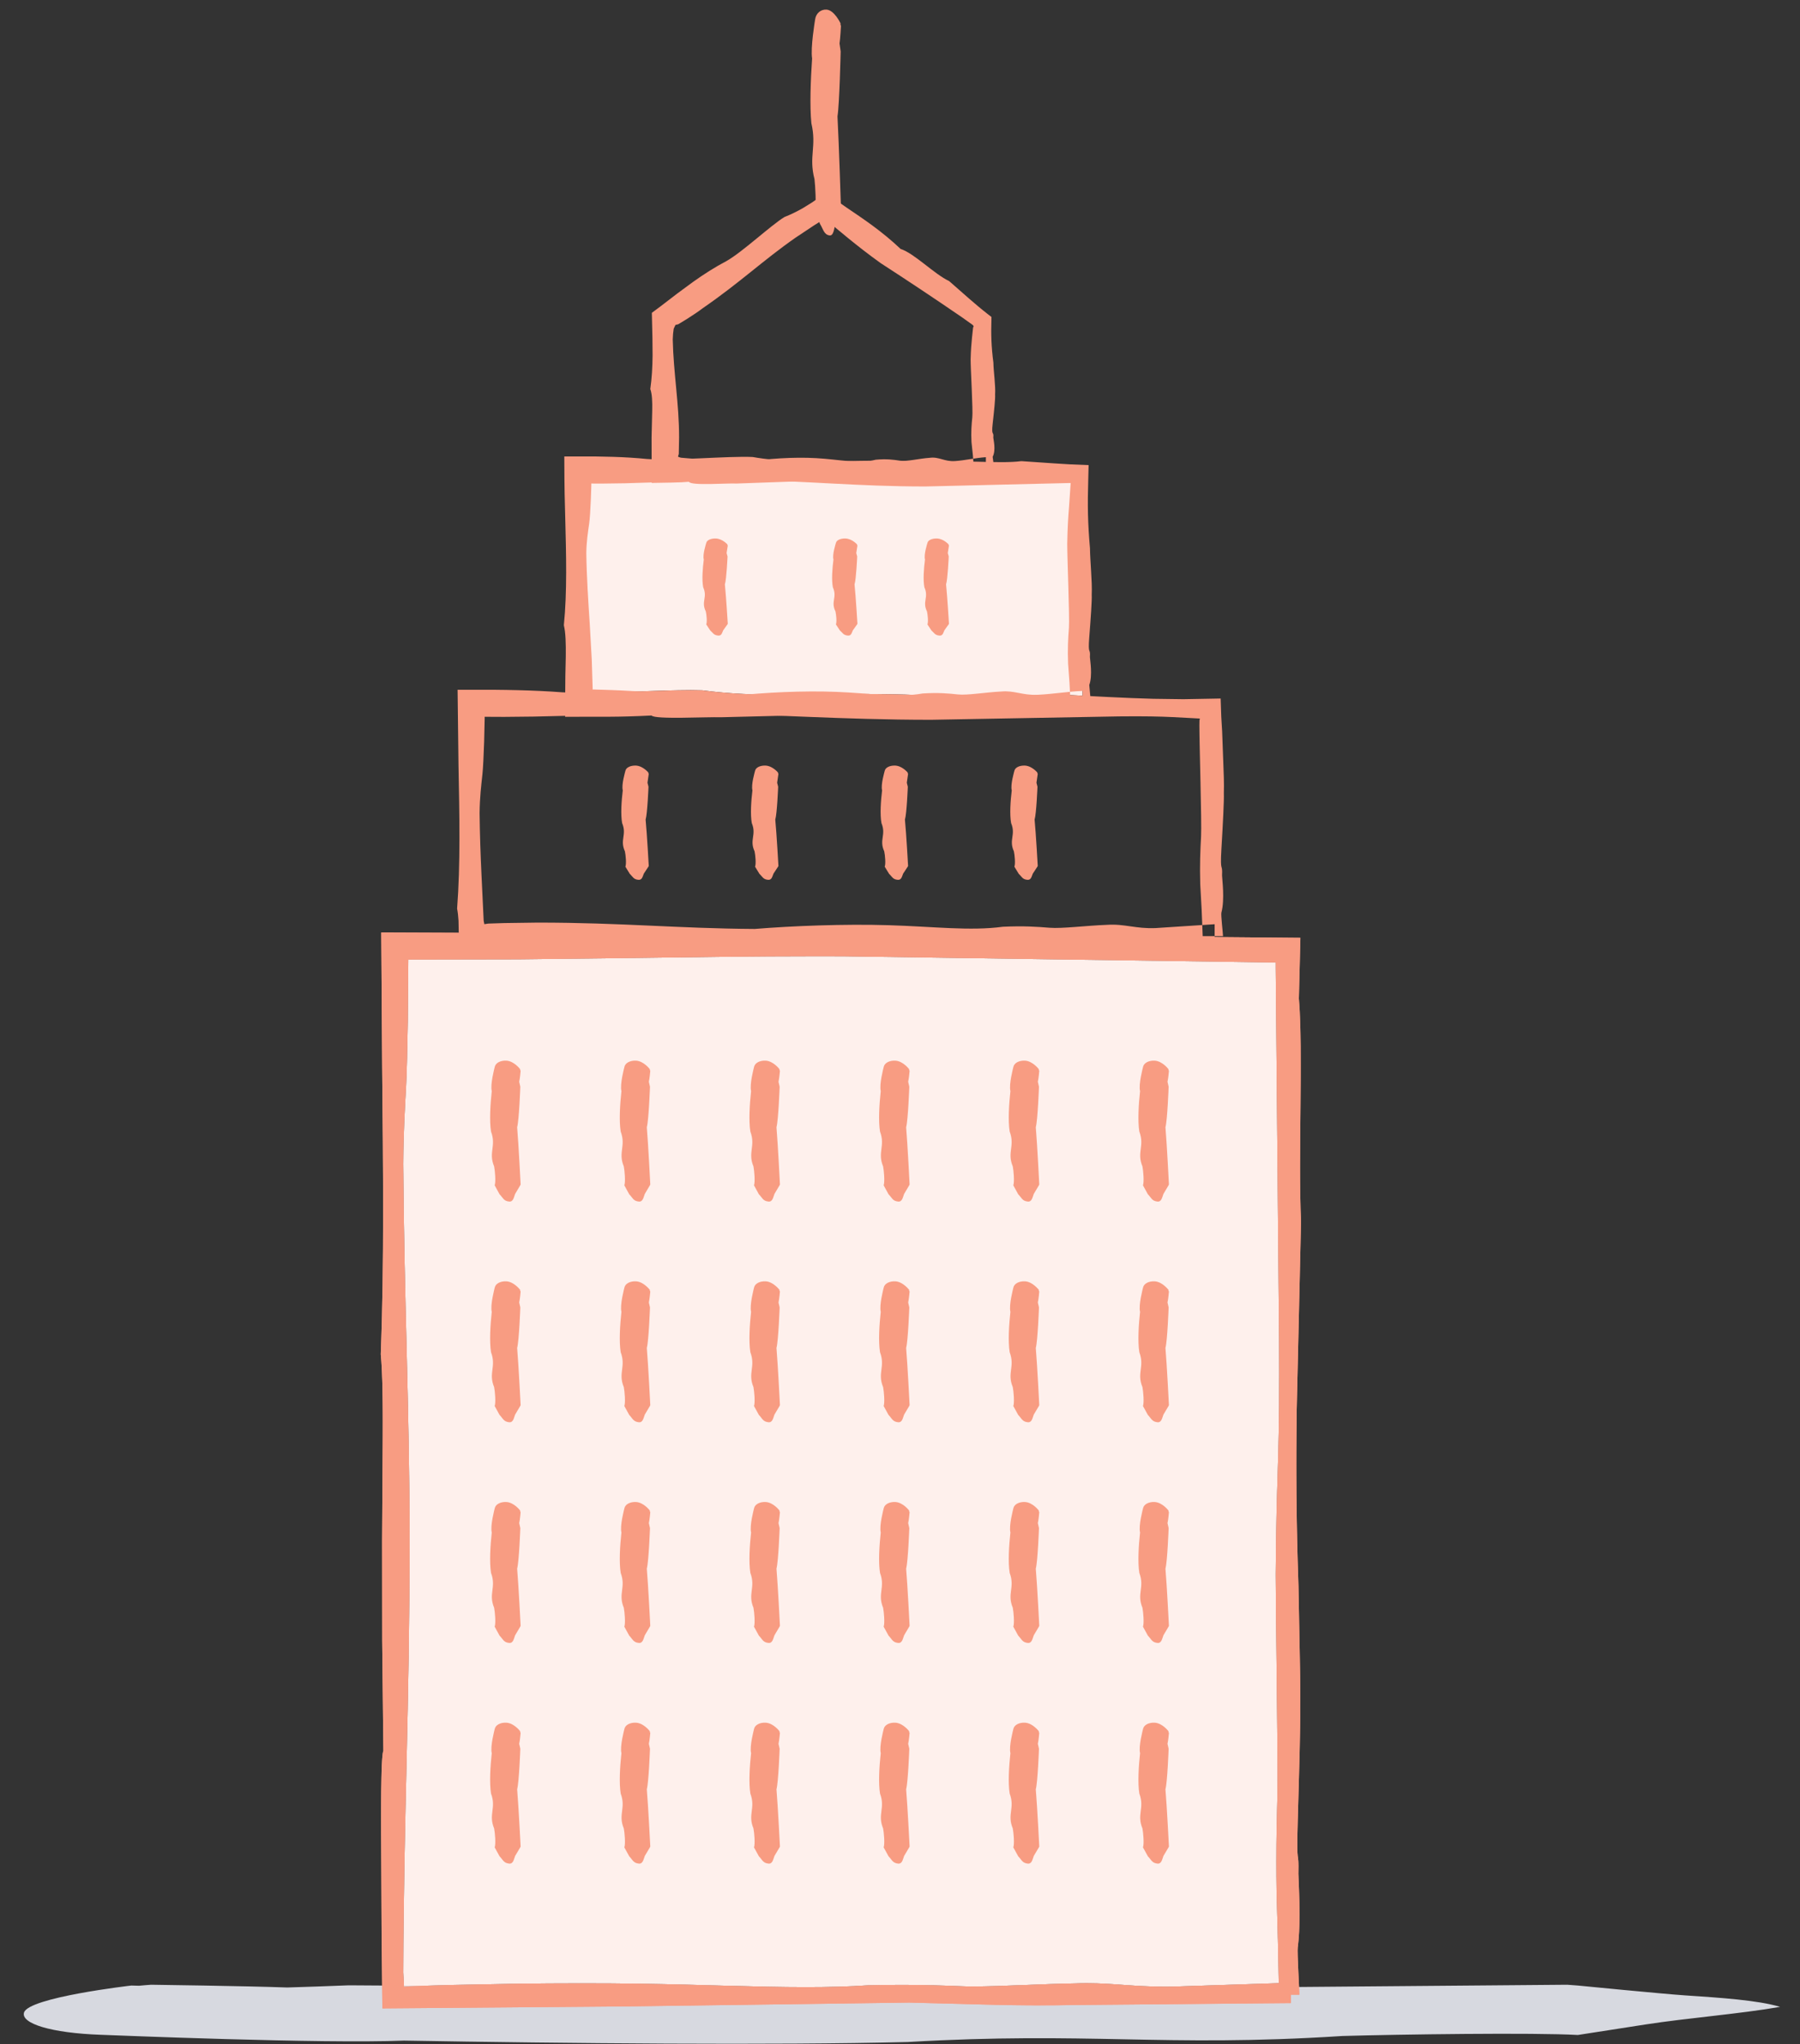
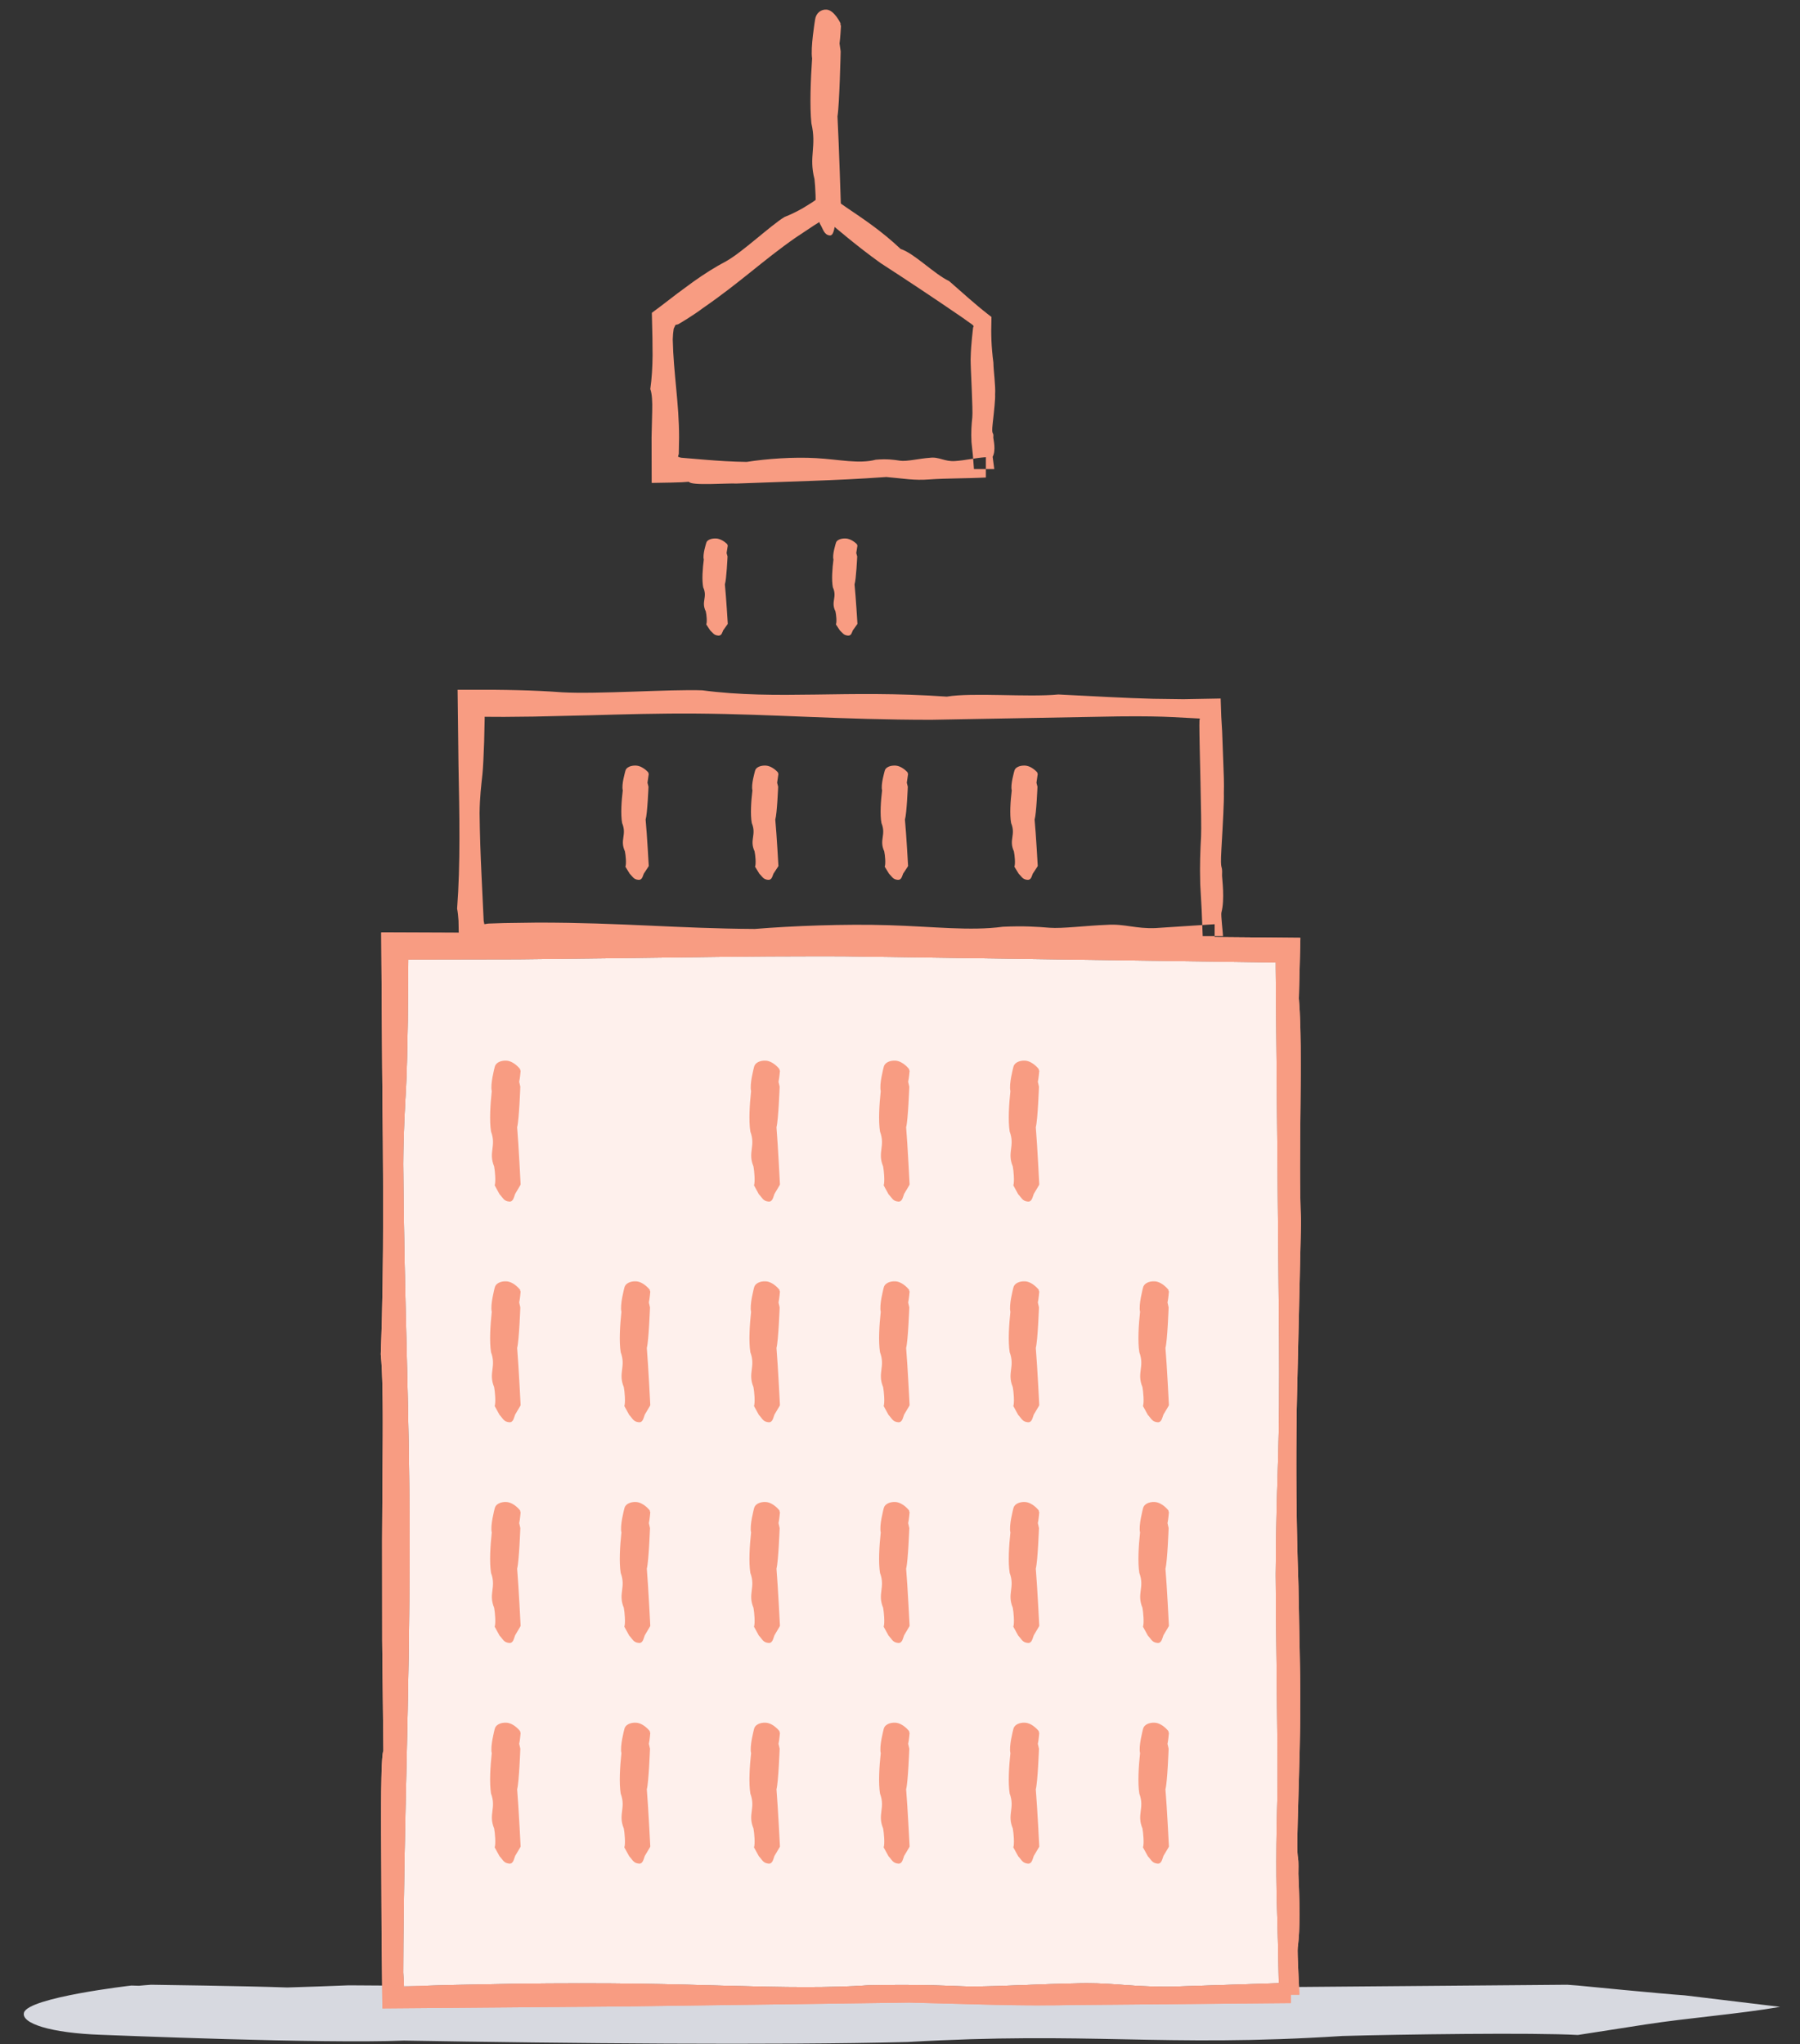
<svg xmlns="http://www.w3.org/2000/svg" xmlns:ns1="http://www.bohemiancoding.com/sketch/ns" width="59px" height="67px" viewBox="0 0 59 67" version="1.1">
  <rect x="0" y="0" width="59" height="67" fill="#333333" stroke="none" />
  <title>Imported Layers</title>
  <desc>Created with Sketch.</desc>
  <defs />
  <g id="v2" stroke="none" stroke-width="1" fill="none" fill-rule="evenodd" ns1:type="MSPage">
    <g id="locations" ns1:type="MSArtboardGroup" transform="translate(-394, -621)">
      <g id="Imported-Layers" ns1:type="MSLayerGroup" transform="translate(394, 621)">
-         <path d="M35.482,15.725 L18.982,15.725 L18.982,22.708 L19.092,22.708 C19.59,22.708 20.179,22.69 20.761,22.671 C21.451,22.648 22.133,22.622 22.647,22.622 C22.784,22.622 22.909,22.624 23.019,22.628 C23.921,22.747 24.79,22.776 25.691,22.776 C26.029,22.776 26.371,22.771 26.721,22.767 C27.258,22.759 27.813,22.749 28.397,22.749 C29.208,22.749 30.076,22.768 31.034,22.835 C31.314,22.788 31.693,22.774 32.113,22.774 C32.332,22.774 32.562,22.778 32.795,22.782 C33.136,22.789 33.482,22.796 33.808,22.796 C34.132,22.796 34.435,22.789 34.692,22.764 C34.966,22.778 35.229,22.791 35.482,22.804 L35.482,15.725" id="Fill-1" fill="#FEF0EC" ns1:type="MSShapeGroup" />
-         <path d="M55.223,65.406 C54.503,65.358 51.718,65.084 51.718,65.084 L51.37,65.058 C51.37,65.058 35.269,65.183 28.007,65.279 C24.957,65.153 11.432,65.077 11.432,65.077 C10.758,65.102 10.108,65.129 9.415,65.148 C8.076,65.099 4.952,65.058 4.952,65.058 C4.812,65.066 4.691,65.08 4.556,65.091 L4.305,65.084 C4.305,65.084 0.925,65.472 0.786,65.973 C0.688,66.325 1.656,66.641 3.311,66.699 C3.696,66.712 10.526,66.997 13.242,66.889 C18.588,66.98 25.384,67.046 29.755,66.935 C32.701,66.765 34.781,66.805 36.83,66.846 C38.946,66.888 41.029,66.929 44,66.738 C45.869,66.684 50.296,66.623 51.718,66.705 C51.718,66.705 53.234,66.467 53.931,66.361 C55.326,66.145 57.032,66.014 58.348,65.783 C57.604,65.562 56.4,65.485 55.223,65.406" id="Fill-2" fill="#D7D9E0" ns1:type="MSShapeGroup" />
+         <path d="M55.223,65.406 C54.503,65.358 51.718,65.084 51.718,65.084 L51.37,65.058 C51.37,65.058 35.269,65.183 28.007,65.279 C24.957,65.153 11.432,65.077 11.432,65.077 C10.758,65.102 10.108,65.129 9.415,65.148 C8.076,65.099 4.952,65.058 4.952,65.058 C4.812,65.066 4.691,65.08 4.556,65.091 L4.305,65.084 C4.305,65.084 0.925,65.472 0.786,65.973 C0.688,66.325 1.656,66.641 3.311,66.699 C3.696,66.712 10.526,66.997 13.242,66.889 C18.588,66.98 25.384,67.046 29.755,66.935 C32.701,66.765 34.781,66.805 36.83,66.846 C38.946,66.888 41.029,66.929 44,66.738 C45.869,66.684 50.296,66.623 51.718,66.705 C51.718,66.705 53.234,66.467 53.931,66.361 C55.326,66.145 57.032,66.014 58.348,65.783 " id="Fill-2" fill="#D7D9E0" ns1:type="MSShapeGroup" />
        <path d="M27.385,7.315 C27.41,7.223 27.552,6.864 27.552,6.864 L27.565,6.82 C27.565,6.819 27.5,4.749 27.451,3.815 C27.516,3.423 27.555,1.684 27.555,1.684 L27.518,1.425 C27.544,1.253 27.565,0.851 27.565,0.851 L27.548,0.8 L27.552,0.768 C27.552,0.768 27.351,0.333 27.092,0.315 C26.91,0.303 26.747,0.427 26.717,0.64 C26.71,0.689 26.563,1.568 26.619,1.917 C26.572,2.604 26.538,3.478 26.595,4.04 C26.774,4.81 26.503,5.12 26.697,5.872 C26.725,6.112 26.756,6.681 26.714,6.864 L26.875,7.334 C26.986,7.514 27.004,7.689 27.19,7.717 C27.329,7.738 27.345,7.466 27.385,7.315" id="Fill-3" fill="#F89C82" ns1:type="MSShapeGroup" />
        <path d="M40.056,28.701 C40.077,28.256 39.987,28.66 40.035,27.832 C40.084,27.003 40.125,26.228 40.115,25.996 C40.125,25.703 40.112,25.336 40.096,24.972 C40.082,24.609 40.069,24.25 40.059,23.973 C40.049,23.806 40.04,23.642 40.03,23.485 C40.023,23.28 40.016,23.084 40.01,22.897 C39.586,22.905 39.184,22.911 38.789,22.919 C38.458,22.914 38.133,22.911 37.803,22.906 C36.869,22.882 35.898,22.824 34.692,22.764 C34.176,22.813 33.474,22.795 32.795,22.782 C32.116,22.77 31.46,22.763 31.034,22.835 C29.386,22.719 28.002,22.749 26.721,22.767 C25.439,22.785 24.259,22.791 23.019,22.628 C22.494,22.609 21.634,22.641 20.761,22.671 C19.888,22.7 19.002,22.726 18.427,22.693 C17.949,22.657 17.463,22.635 16.971,22.623 C16.428,22.611 16.195,22.607 14.999,22.61 C15.009,23.426 15.019,24.247 15.028,25.062 C15.06,26.71 15.094,28.327 14.983,29.785 C15.005,29.893 15.019,30.025 15.029,30.177 C15.035,30.458 15.041,30.776 15.047,31.123 L15.895,31.123 C16.46,31.13 17.085,31.137 17.637,31.144 C18.322,31.143 18.794,31.142 19.291,31.141 C19.787,31.14 20.31,31.131 21.097,31.101 C21.167,31.17 21.775,31.18 22.437,31.175 C23.099,31.169 23.815,31.162 24.099,31.16 C25.979,31.124 27.447,31.097 28.89,31.07 C30.334,31.043 31.753,31.011 33.538,30.945 C34.671,30.997 35.272,31.064 36.27,31.025 C37.268,31.007 38.662,30.982 39.813,30.962 L39.813,30.295 C39.142,30.339 38.541,30.378 37.87,30.422 C37.55,30.434 37.305,30.4 37.072,30.367 C36.818,30.331 36.578,30.294 36.27,30.316 C35.629,30.338 34.819,30.444 34.403,30.411 C33.986,30.377 33.558,30.347 32.872,30.378 C31.806,30.523 30.587,30.371 29.132,30.327 C27.676,30.283 25.983,30.349 24.74,30.45 C22.187,30.434 20.394,30.242 17.625,30.242 C17.252,30.247 16.888,30.252 16.531,30.257 C16.353,30.263 16.177,30.268 16.002,30.274 L15.876,30.294 L15.854,30.185 L15.783,28.692 C15.752,28.027 15.727,27.355 15.72,26.656 C15.726,26.127 15.772,25.762 15.813,25.378 C15.834,25.187 15.854,24.765 15.869,24.317 C15.874,24.093 15.879,23.862 15.884,23.65 C15.887,23.518 15.888,23.548 15.885,23.496 C16.106,23.497 16.318,23.498 16.523,23.499 C16.857,23.495 17.18,23.492 17.493,23.489 C18.121,23.474 18.714,23.461 19.296,23.447 C20.459,23.415 21.577,23.381 22.838,23.39 C25.359,23.409 27.548,23.594 30.528,23.594 C32.433,23.56 34.562,23.521 36.673,23.483 C37.531,23.474 38.019,23.486 38.44,23.506 C38.651,23.517 38.846,23.528 39.062,23.539 L39.228,23.548 L39.313,23.552 L39.32,23.557 L39.334,23.573 L39.322,23.589 C39.321,23.593 39.32,23.592 39.32,23.591 C39.317,23.588 39.314,23.584 39.313,23.769 C39.31,24.316 39.394,26.973 39.368,27.425 C39.343,27.876 39.323,28.35 39.341,28.986 C39.356,29.251 39.371,29.529 39.387,29.814 C39.398,30.099 39.41,30.392 39.422,30.686 L40.088,30.686 C40.084,30.567 40.014,29.989 40.035,29.912 C40.15,29.482 40.059,28.826 40.056,28.701" id="Fill-4" fill="#F89C82" ns1:type="MSShapeGroup" />
-         <path d="M35.725,21.54 C35.746,21.204 35.655,21.509 35.704,20.884 C35.753,20.259 35.794,19.674 35.784,19.498 C35.794,19.278 35.781,19 35.764,18.726 C35.748,18.452 35.729,18.18 35.727,17.972 C35.654,17.148 35.645,16.555 35.67,15.734 C35.674,15.587 35.677,15.44 35.682,15.246 C35.48,15.237 35.272,15.229 35.057,15.22 C34.895,15.211 34.728,15.2 34.554,15.189 C34.223,15.167 33.867,15.142 33.479,15.116 C33.089,15.166 32.56,15.147 32.047,15.135 C31.535,15.122 31.039,15.115 30.718,15.187 C29.474,15.071 28.43,15.101 27.463,15.119 C26.495,15.137 25.605,15.143 24.669,14.98 C24.273,14.961 23.624,14.994 22.965,15.023 C22.306,15.052 21.637,15.078 21.203,15.045 C20.842,15.009 20.475,14.987 20.104,14.975 L19.545,14.963 L18.497,14.962 C18.5,16.15 18.513,16.388 18.526,16.931 C18.558,18.175 18.592,19.396 18.482,20.496 C18.541,20.729 18.55,21.101 18.545,21.518 C18.541,21.726 18.536,21.945 18.531,22.163 C18.529,22.464 18.526,22.762 18.524,23.043 L18.524,23.496 L19.993,23.494 C20.368,23.492 20.762,23.483 21.357,23.454 C21.409,23.522 21.868,23.532 22.368,23.527 C22.867,23.522 23.407,23.503 23.622,23.511 C25.041,23.476 26.148,23.449 27.238,23.422 C28.327,23.395 29.399,23.363 30.745,23.298 C31.6,23.349 32.054,23.417 32.807,23.377 C33.56,23.337 34.613,23.347 35.482,23.313 L35.482,22.647 C34.974,22.671 34.522,22.75 34.015,22.774 C33.508,22.798 33.252,22.625 32.807,22.668 C32.324,22.69 31.713,22.796 31.398,22.763 C31.084,22.729 30.761,22.699 30.243,22.731 C29.438,22.876 28.519,22.723 27.42,22.679 C26.322,22.635 25.044,22.701 24.105,22.803 C23.185,22.795 22.396,22.747 21.591,22.699 C21.188,22.677 20.781,22.655 20.353,22.632 C19.959,22.613 19.3,22.6 19.424,22.596 L19.426,22.567 C19.416,22.239 19.406,21.921 19.396,21.608 C19.374,21.222 19.353,20.841 19.331,20.461 C19.282,19.702 19.23,18.942 19.218,18.135 C19.224,17.735 19.27,17.459 19.311,17.17 C19.332,17.026 19.353,16.708 19.367,16.369 C19.372,16.222 19.377,16.07 19.382,15.93 L19.383,15.848 L19.462,15.851 L19.766,15.851 C20.018,15.847 20.262,15.844 20.499,15.841 C20.972,15.826 21.42,15.812 21.858,15.799 C22.736,15.767 23.58,15.733 24.532,15.743 C26.435,15.761 28.087,15.946 30.336,15.946 C31.774,15.912 33.381,15.873 34.974,15.835 L35.094,15.834 C35.069,16.198 35.055,16.401 35.041,16.61 C35.017,16.922 34.992,17.241 34.982,17.818 C34.979,18.231 35.062,20.236 35.037,20.577 C35.011,20.918 34.991,21.275 35.01,21.755 C35.024,21.955 35.04,22.165 35.055,22.38 C35.067,22.595 35.078,22.816 35.09,23.039 L35.757,23.039 L35.704,22.454 C35.819,22.13 35.728,21.635 35.725,21.54" id="Fill-5" fill="#F89C82" ns1:type="MSShapeGroup" />
        <path d="M32.558,14.344 C32.579,14.113 32.489,14.323 32.537,13.892 C32.586,13.461 32.627,13.058 32.617,12.937 C32.627,12.785 32.614,12.594 32.598,12.405 C32.582,12.216 32.563,12.029 32.561,11.885 C32.527,11.629 32.507,11.392 32.497,11.162 C32.488,10.932 32.489,10.734 32.498,10.39 L32.389,10.306 C31.914,9.935 31.606,9.643 31.11,9.213 C30.863,9.097 30.577,8.869 30.298,8.653 C30.018,8.437 29.745,8.232 29.522,8.162 C28.894,7.568 28.292,7.172 27.74,6.798 C27.51,6.637 27.285,6.479 27.065,6.325 L26.617,6.636 L26.32,6.82 C26.128,6.93 25.928,7.029 25.712,7.114 C25.479,7.257 25.135,7.545 24.783,7.833 C24.431,8.122 24.072,8.411 23.809,8.559 C23.44,8.752 23.083,8.981 22.733,9.229 L22.213,9.611 L21.652,10.041 C21.555,10.113 21.458,10.185 21.366,10.254 C21.373,10.53 21.379,10.804 21.385,11.075 C21.387,11.27 21.388,11.463 21.39,11.653 C21.386,12.033 21.366,12.402 21.315,12.753 C21.375,12.913 21.384,13.17 21.378,13.457 C21.371,13.744 21.364,14.061 21.357,14.342 C21.358,14.821 21.359,15.151 21.36,15.498 C21.36,15.589 21.361,15.681 21.361,15.83 C21.543,15.827 21.75,15.823 21.992,15.819 C22.102,15.815 22.219,15.812 22.346,15.808 L22.58,15.792 C22.616,15.861 22.932,15.871 23.277,15.866 C23.621,15.861 23.993,15.841 24.141,15.85 C25.119,15.815 25.882,15.788 26.633,15.761 C27.384,15.734 28.122,15.702 29.051,15.636 C29.64,15.687 29.953,15.755 30.472,15.715 C30.991,15.676 31.716,15.685 32.315,15.652 L32.315,14.986 C31.965,15.01 31.654,15.089 31.304,15.113 C30.955,15.137 30.778,14.964 30.472,15.007 C30.139,15.028 29.717,15.135 29.501,15.101 C29.284,15.068 29.061,15.037 28.705,15.069 C28.15,15.214 27.516,15.061 26.759,15.018 C26.002,14.974 25.121,15.039 24.474,15.141 C23.993,15.135 23.564,15.106 23.137,15.072 C22.924,15.054 22.711,15.036 22.493,15.018 L22.328,15.004 L22.279,14.992 L22.223,14.969 L22.249,14.88 C22.252,14.71 22.256,14.528 22.259,14.336 C22.259,13.218 22.075,12.239 22.051,11.126 C22.054,10.993 22.066,10.881 22.082,10.777 L22.14,10.651 L22.151,10.649 L22.232,10.628 C22.313,10.579 22.409,10.521 22.507,10.462 C22.705,10.337 22.91,10.199 23.033,10.104 C24.267,9.254 25.004,8.538 26.08,7.788 C26.284,7.653 26.482,7.521 26.679,7.39 L26.975,7.204 L27.065,7.17 L27.118,7.236 L27.312,7.403 C27.468,7.533 27.627,7.664 27.791,7.799 C28.12,8.067 28.471,8.342 28.866,8.625 C29.699,9.164 30.622,9.777 31.528,10.398 C31.672,10.501 31.791,10.585 31.883,10.651 L31.914,10.69 C31.907,10.738 31.898,10.689 31.889,10.797 C31.879,10.89 31.87,10.977 31.86,11.069 C31.841,11.254 31.823,11.459 31.815,11.779 C31.812,12.064 31.896,13.445 31.87,13.68 C31.845,13.915 31.825,14.162 31.843,14.492 C31.858,14.631 31.873,14.775 31.889,14.923 C31.9,15.072 31.912,15.224 31.924,15.377 L32.59,15.377 L32.537,14.974 C32.653,14.751 32.561,14.41 32.558,14.344" id="Fill-6" fill="#F89C82" ns1:type="MSShapeGroup" />
        <path d="M42.558,61.423 C42.579,60.536 42.489,61.342 42.537,59.69 C42.586,58.038 42.627,56.491 42.617,56.028 C42.627,55.446 42.614,54.713 42.598,53.987 C42.584,53.263 42.571,52.546 42.561,51.994 C42.488,49.886 42.479,48.097 42.503,46.234 C42.546,44.371 42.59,42.434 42.645,40.029 C42.596,38.998 42.614,37.599 42.627,36.245 C42.64,34.891 42.647,33.581 42.574,32.732 C42.592,32.017 42.61,31.323 42.624,30.741 C41.207,30.728 39.897,30.717 38.657,30.706 C37.514,30.712 36.437,30.718 35.394,30.723 C32.838,30.741 30.484,30.747 28.011,30.585 C26.964,30.565 25.249,30.598 23.508,30.627 C21.767,30.656 20,30.682 18.851,30.649 C17.899,30.613 16.929,30.592 15.949,30.579 C14.808,30.575 13.655,30.571 12.497,30.566 C12.507,32.033 12.516,33.51 12.526,34.975 C12.558,38.262 12.592,41.486 12.481,44.394 C12.541,45.009 12.55,45.995 12.545,47.096 C12.538,48.196 12.531,49.412 12.524,50.488 C12.525,51.855 12.526,52.795 12.527,53.785 C12.537,54.776 12.549,55.818 12.566,57.39 C12.498,57.528 12.488,58.741 12.493,60.062 C12.499,61.382 12.506,62.81 12.508,63.376 C12.518,64.34 12.527,65.26 12.533,65.833 C15.68,65.807 18.121,65.787 20.53,65.768 C23.409,65.729 26.239,65.691 29.799,65.643 C32.058,65.694 33.258,65.762 35.248,65.722 C37.238,65.704 40.019,65.68 42.315,65.659 L42.315,64.993 C40.975,65.036 39.779,65.076 38.44,65.12 C37.801,65.132 37.313,65.098 36.849,65.065 C36.341,65.028 35.862,64.991 35.248,65.014 C33.97,65.035 32.355,65.142 31.524,65.108 C30.693,65.075 29.84,65.044 28.473,65.076 C26.345,65.221 23.915,65.068 21.012,65.025 C19.685,65.005 18.261,65.007 16.876,65.026 C16.184,65.039 15.502,65.052 14.846,65.065 C14.519,65.074 14.199,65.083 13.887,65.092 C13.741,65.097 13.598,65.102 13.457,65.107 L13.243,65.123 C13.233,64.934 13.225,64.792 13.218,64.654 C13.234,59.564 13.425,55.985 13.425,50.464 C13.425,46.179 13.242,42.423 13.218,38.155 C13.224,37.1 13.27,36.37 13.311,35.606 C13.332,35.224 13.353,34.384 13.367,33.49 C13.373,32.743 13.379,31.951 13.383,31.452 C14.675,31.449 15.864,31.448 16.99,31.445 C18.242,31.43 19.424,31.417 20.585,31.403 C22.905,31.371 25.135,31.338 27.649,31.347 C32.302,31.413 36.368,31.472 41.816,31.55 L41.815,31.551 L41.815,31.724 C41.85,35.523 41.888,39.768 41.926,43.979 C41.949,48.19 41.84,47.926 41.815,51.587 C41.812,52.679 41.895,57.977 41.87,58.878 C41.845,59.78 41.824,60.725 41.843,61.992 C41.858,62.52 41.873,63.074 41.888,63.643 C41.9,64.212 41.912,64.796 41.923,65.384 L42.59,65.384 C42.586,65.146 42.516,63.993 42.537,63.839 C42.653,62.982 42.561,61.674 42.558,61.423" id="Fill-7" fill="#F89C82" ns1:type="MSShapeGroup" />
        <path d="M26.806,31.345 C24.629,31.345 22.642,31.375 20.585,31.403 C19.424,31.417 18.242,31.43 16.99,31.445 C15.864,31.448 14.675,31.449 13.383,31.452 C13.379,31.951 13.373,32.743 13.367,33.49 C13.353,34.384 13.332,35.224 13.311,35.606 C13.27,36.37 13.224,37.1 13.218,38.155 C13.242,42.423 13.425,46.179 13.425,50.464 C13.425,55.985 13.234,59.564 13.218,64.654 C13.225,64.784 13.232,64.916 13.241,65.089 C13.435,65.09 13.641,65.091 13.857,65.093 C13.867,65.093 13.877,65.092 13.887,65.092 C14.199,65.083 14.519,65.074 14.846,65.065 C15.502,65.052 16.184,65.039 16.876,65.026 C17.602,65.016 18.339,65.011 19.067,65.011 C19.728,65.011 20.381,65.015 21.012,65.025 C23.021,65.055 24.802,65.137 26.415,65.137 C27.133,65.137 27.817,65.121 28.473,65.076 C28.88,65.067 29.242,65.063 29.571,65.063 C30.346,65.063 30.941,65.085 31.524,65.108 C31.634,65.113 31.759,65.115 31.894,65.115 C32.778,65.115 34.14,65.032 35.248,65.014 C35.378,65.009 35.502,65.007 35.622,65.007 C36.066,65.007 36.449,65.036 36.849,65.065 C37.248,65.093 37.665,65.122 38.18,65.122 C38.264,65.122 38.351,65.121 38.44,65.12 C39.645,65.08 40.734,65.044 41.916,65.006 C41.907,64.546 41.898,64.09 41.888,63.643 C41.873,63.074 41.858,62.52 41.843,61.992 C41.838,61.655 41.836,61.341 41.836,61.045 C41.836,60.226 41.851,59.54 41.87,58.878 C41.873,58.759 41.875,58.561 41.875,58.307 C41.875,56.674 41.815,52.682 41.815,51.641 L41.815,51.587 C41.838,48.269 41.929,48.175 41.929,45.052 C41.929,44.729 41.928,44.374 41.926,43.979 C41.888,39.768 41.85,35.523 41.815,31.724 L41.815,31.551 L41.816,31.55 C36.368,31.472 32.302,31.413 27.649,31.347 C27.365,31.346 27.084,31.345 26.806,31.345" id="Fill-8" fill="#FEF0EC" ns1:type="MSShapeGroup" />
        <path d="M13.241,65.089 C13.242,65.1 13.242,65.111 13.243,65.123 L13.457,65.107 C13.588,65.102 13.722,65.097 13.857,65.093 C13.641,65.091 13.435,65.09 13.241,65.089" id="Fill-9" fill="#DCD0D2" ns1:type="MSShapeGroup" />
        <path d="M13.218,38.155 L13.218,38.155 C13.224,37.1 13.27,36.37 13.311,35.606 C13.332,35.224 13.353,34.384 13.367,33.49 C13.373,32.743 13.379,31.951 13.383,31.452 C14.675,31.449 15.864,31.448 16.99,31.445 C18.242,31.43 19.424,31.417 20.585,31.403 C22.642,31.375 24.629,31.345 26.806,31.345 C27.084,31.345 27.365,31.346 27.649,31.347 C32.302,31.413 36.368,31.472 41.816,31.55 L41.815,31.551 L41.815,31.724 C41.85,35.523 41.888,39.768 41.926,43.979 C41.928,44.374 41.929,44.729 41.929,45.052 C41.929,48.175 41.838,48.269 41.815,51.587 L41.815,51.641 C41.815,52.682 41.875,56.674 41.875,58.307 C41.875,58.561 41.873,58.759 41.87,58.878 C41.851,59.54 41.836,60.226 41.836,61.045 C41.836,61.341 41.838,61.655 41.843,61.992 C41.858,62.52 41.873,63.074 41.888,63.643 C41.898,64.09 41.907,64.546 41.916,65.006 C40.734,65.044 39.645,65.08 38.44,65.12 C38.351,65.121 38.264,65.122 38.18,65.122 C37.665,65.122 37.248,65.093 36.849,65.065 C36.449,65.036 36.066,65.007 35.622,65.007 C35.502,65.007 35.378,65.009 35.248,65.014 C34.14,65.032 32.778,65.115 31.894,65.115 C31.759,65.115 31.634,65.113 31.524,65.108 C30.941,65.085 30.346,65.063 29.571,65.063 C29.242,65.063 28.88,65.067 28.473,65.076 C27.817,65.121 27.133,65.137 26.415,65.137 C24.802,65.137 23.021,65.055 21.012,65.025 C20.381,65.015 19.728,65.011 19.067,65.011 C18.339,65.011 17.602,65.016 16.876,65.026 C16.184,65.039 15.502,65.052 14.846,65.065 C14.519,65.074 14.199,65.083 13.887,65.092 C13.877,65.092 13.867,65.093 13.857,65.093 C13.722,65.097 13.588,65.102 13.457,65.107 L13.243,65.123 C13.242,65.111 13.242,65.1 13.241,65.089 C13.232,64.916 13.225,64.784 13.218,64.654 C13.234,59.564 13.425,55.985 13.425,50.464 C13.425,46.179 13.242,42.423 13.218,38.155 M12.497,30.566 C12.507,32.033 12.516,33.51 12.526,34.975 C12.542,36.567 12.557,38.144 12.557,39.678 C12.557,41.311 12.538,42.895 12.481,44.394 C12.532,44.918 12.546,45.71 12.546,46.614 C12.546,46.771 12.546,46.932 12.545,47.096 C12.538,48.196 12.531,49.412 12.524,50.488 C12.525,51.855 12.526,52.795 12.527,53.785 C12.537,54.776 12.549,55.818 12.566,57.39 C12.507,57.509 12.492,58.421 12.492,59.513 C12.492,59.692 12.492,59.876 12.493,60.062 C12.499,61.382 12.506,62.81 12.508,63.376 C12.518,64.34 12.527,65.26 12.533,65.833 C15.68,65.807 18.121,65.787 20.53,65.768 C23.409,65.729 26.239,65.691 29.799,65.643 C31.584,65.683 32.708,65.734 34.083,65.734 C34.448,65.734 34.83,65.731 35.248,65.722 C37.238,65.704 40.019,65.68 42.315,65.659 L42.315,65.384 L42.59,65.384 C42.589,65.334 42.585,65.244 42.58,65.131 C42.564,64.774 42.533,64.189 42.533,63.94 C42.533,63.893 42.534,63.858 42.537,63.839 C42.581,63.511 42.595,63.117 42.595,62.741 C42.596,62.136 42.56,61.578 42.558,61.423 C42.56,61.33 42.561,61.255 42.561,61.194 C42.562,60.805 42.523,60.989 42.523,60.465 C42.523,60.295 42.527,60.051 42.537,59.69 C42.581,58.206 42.618,56.807 42.619,56.201 C42.619,56.133 42.618,56.075 42.617,56.028 C42.62,55.891 42.621,55.747 42.621,55.596 C42.621,55.102 42.61,54.543 42.598,53.987 C42.584,53.263 42.571,52.546 42.561,51.994 C42.51,50.545 42.49,49.246 42.491,47.971 C42.491,47.391 42.495,46.816 42.503,46.234 C42.546,44.371 42.59,42.434 42.645,40.029 C42.62,39.513 42.613,38.906 42.613,38.258 C42.613,37.61 42.62,36.922 42.627,36.245 C42.631,35.779 42.635,35.319 42.635,34.881 C42.635,34.045 42.622,33.289 42.574,32.732 C42.592,32.017 42.61,31.323 42.624,30.741 C41.64,30.732 40.706,30.724 39.813,30.716 C39.42,30.713 39.035,30.709 38.657,30.706 C37.514,30.712 36.437,30.718 35.394,30.723 C34.695,30.728 34.012,30.732 33.337,30.732 C31.542,30.732 29.808,30.703 28.011,30.585 C27.787,30.581 27.533,30.579 27.255,30.579 C26.23,30.579 24.877,30.604 23.508,30.627 C22.345,30.646 21.17,30.664 20.176,30.664 C19.682,30.664 19.233,30.66 18.851,30.649 C17.899,30.613 16.929,30.592 15.949,30.579 C15.646,30.578 15.341,30.577 15.037,30.576 C14.195,30.573 13.347,30.57 12.497,30.566" id="Fill-10" fill="#F89C82" ns1:type="MSShapeGroup" />
        <path d="M16.885,39.136 L17.052,38.854 L17.065,38.826 C17.065,38.826 17,37.534 16.951,36.951 C17.016,36.707 17.055,35.621 17.055,35.621 L17.018,35.459 C17.044,35.352 17.065,35.101 17.065,35.101 L17.048,35.069 L17.052,35.049 C17.052,35.049 16.851,34.778 16.592,34.767 C16.41,34.759 16.247,34.837 16.217,34.97 C16.21,35.001 16.063,35.549 16.119,35.766 C16.072,36.196 16.038,36.741 16.095,37.092 C16.274,37.572 16.002,37.766 16.197,38.235 C16.225,38.385 16.256,38.74 16.214,38.854 L16.375,39.148 C16.486,39.259 16.505,39.369 16.69,39.386 C16.829,39.4 16.845,39.23 16.885,39.136" id="Fill-11" fill="#F89C82" ns1:type="MSShapeGroup" />
-         <path d="M21.135,39.136 L21.302,38.854 L21.315,38.826 C21.315,38.826 21.25,37.534 21.201,36.951 C21.266,36.707 21.305,35.621 21.305,35.621 L21.268,35.459 C21.294,35.352 21.315,35.101 21.315,35.101 L21.298,35.069 L21.302,35.049 C21.302,35.049 21.101,34.778 20.842,34.767 C20.66,34.759 20.497,34.837 20.467,34.97 C20.46,35.001 20.313,35.549 20.369,35.766 C20.322,36.196 20.288,36.741 20.345,37.092 C20.524,37.572 20.253,37.766 20.447,38.235 C20.475,38.385 20.506,38.74 20.464,38.854 L20.625,39.148 C20.736,39.259 20.754,39.369 20.94,39.386 C21.079,39.4 21.095,39.23 21.135,39.136" id="Fill-12" fill="#F89C82" ns1:type="MSShapeGroup" />
        <path d="M25.385,39.136 L25.552,38.854 L25.565,38.826 C25.565,38.826 25.5,37.534 25.451,36.951 C25.516,36.707 25.555,35.621 25.555,35.621 L25.518,35.459 C25.544,35.352 25.565,35.101 25.565,35.101 L25.548,35.069 L25.552,35.049 C25.552,35.049 25.351,34.778 25.092,34.767 C24.91,34.759 24.747,34.837 24.717,34.97 C24.71,35.001 24.563,35.549 24.619,35.766 C24.572,36.196 24.538,36.741 24.595,37.092 C24.774,37.572 24.503,37.766 24.697,38.235 C24.725,38.385 24.756,38.74 24.714,38.854 L24.875,39.148 C24.986,39.259 25.004,39.369 25.19,39.386 C25.329,39.4 25.345,39.23 25.385,39.136" id="Fill-13" fill="#F89C82" ns1:type="MSShapeGroup" />
        <path d="M29.635,39.136 L29.802,38.854 L29.815,38.826 C29.815,38.826 29.75,37.534 29.701,36.951 C29.766,36.707 29.805,35.621 29.805,35.621 L29.768,35.459 C29.794,35.352 29.815,35.101 29.815,35.101 L29.798,35.069 L29.802,35.049 C29.802,35.049 29.601,34.778 29.342,34.767 C29.16,34.759 28.997,34.837 28.967,34.97 C28.96,35.001 28.813,35.549 28.869,35.766 C28.822,36.196 28.788,36.741 28.845,37.092 C29.024,37.572 28.753,37.766 28.947,38.235 C28.975,38.385 29.006,38.74 28.964,38.854 L29.125,39.148 C29.236,39.259 29.254,39.369 29.44,39.386 C29.579,39.4 29.595,39.23 29.635,39.136" id="Fill-14" fill="#F89C82" ns1:type="MSShapeGroup" />
        <path d="M33.885,39.136 L34.052,38.854 L34.065,38.826 C34.065,38.826 34,37.534 33.951,36.951 C34.016,36.707 34.055,35.621 34.055,35.621 L34.018,35.459 C34.044,35.352 34.065,35.101 34.065,35.101 L34.048,35.069 L34.052,35.049 C34.052,35.049 33.851,34.778 33.592,34.767 C33.41,34.759 33.247,34.837 33.217,34.97 C33.21,35.001 33.063,35.549 33.119,35.766 C33.072,36.196 33.038,36.741 33.095,37.092 C33.274,37.572 33.002,37.766 33.197,38.235 C33.225,38.385 33.256,38.74 33.214,38.854 L33.375,39.148 C33.486,39.259 33.505,39.369 33.69,39.386 C33.829,39.4 33.845,39.23 33.885,39.136" id="Fill-15" fill="#F89C82" ns1:type="MSShapeGroup" />
        <path d="M21.103,28.637 L21.253,28.409 L21.265,28.386 C21.265,28.386 21.207,27.338 21.162,26.866 C21.221,26.668 21.256,25.788 21.256,25.788 L21.223,25.657 L21.265,25.366 L21.25,25.34 L21.253,25.324 C21.253,25.324 21.073,25.104 20.84,25.095 C20.676,25.089 20.528,25.152 20.501,25.26 C20.495,25.285 20.363,25.729 20.413,25.906 C20.371,26.253 20.34,26.695 20.392,26.98 C20.553,27.369 20.309,27.526 20.483,27.906 C20.509,28.028 20.537,28.316 20.499,28.409 L20.644,28.646 C20.744,28.737 20.76,28.826 20.928,28.84 C21.053,28.851 21.067,28.713 21.103,28.637" id="Fill-16" fill="#F89C82" ns1:type="MSShapeGroup" />
        <path d="M25.353,28.637 L25.503,28.409 L25.515,28.386 C25.515,28.386 25.457,27.338 25.412,26.866 C25.471,26.668 25.506,25.788 25.506,25.788 L25.473,25.657 L25.515,25.366 L25.5,25.34 L25.503,25.324 C25.503,25.324 25.323,25.104 25.09,25.095 C24.926,25.089 24.778,25.152 24.751,25.26 C24.745,25.285 24.613,25.729 24.663,25.906 C24.621,26.253 24.59,26.695 24.642,26.98 C24.803,27.369 24.558,27.526 24.733,27.906 C24.759,28.028 24.787,28.316 24.749,28.409 L24.894,28.646 C24.994,28.737 25.011,28.826 25.178,28.84 C25.303,28.851 25.317,28.713 25.353,28.637" id="Fill-17" fill="#F89C82" ns1:type="MSShapeGroup" />
        <path d="M29.603,28.637 L29.753,28.409 L29.765,28.386 C29.765,28.386 29.707,27.338 29.662,26.866 C29.721,26.668 29.756,25.788 29.756,25.788 L29.723,25.657 L29.765,25.366 L29.75,25.34 L29.753,25.324 C29.753,25.324 29.573,25.104 29.34,25.095 C29.176,25.089 29.028,25.152 29.001,25.26 C28.995,25.285 28.863,25.729 28.913,25.906 C28.871,26.253 28.84,26.695 28.892,26.98 C29.053,27.369 28.809,27.526 28.983,27.906 C29.009,28.028 29.037,28.316 28.999,28.409 L29.144,28.646 C29.244,28.737 29.26,28.826 29.428,28.84 C29.553,28.851 29.567,28.713 29.603,28.637" id="Fill-18" fill="#F89C82" ns1:type="MSShapeGroup" />
        <path d="M23.705,20.661 L23.844,20.467 L23.855,20.448 C23.855,20.448 23.801,19.558 23.76,19.156 C23.814,18.988 23.847,18.24 23.847,18.24 L23.816,18.128 L23.855,17.882 L23.841,17.86 L23.844,17.846 C23.844,17.846 23.678,17.659 23.463,17.651 C23.312,17.646 23.176,17.699 23.151,17.791 C23.145,17.812 23.023,18.19 23.069,18.34 C23.031,18.636 23.002,19.011 23.05,19.253 C23.199,19.584 22.973,19.717 23.134,20.04 C23.158,20.144 23.184,20.388 23.149,20.467 L23.282,20.669 C23.375,20.746 23.39,20.821 23.544,20.834 C23.659,20.843 23.672,20.726 23.705,20.661" id="Fill-19" fill="#F89C82" ns1:type="MSShapeGroup" />
        <path d="M27.955,20.661 L28.094,20.467 L28.105,20.448 C28.105,20.448 28.051,19.558 28.01,19.156 C28.064,18.988 28.097,18.24 28.097,18.24 L28.066,18.128 L28.105,17.882 L28.091,17.86 L28.094,17.846 C28.094,17.846 27.928,17.659 27.713,17.651 C27.562,17.646 27.426,17.699 27.401,17.791 C27.395,17.812 27.273,18.19 27.319,18.34 C27.281,18.636 27.252,19.011 27.3,19.253 C27.449,19.584 27.223,19.717 27.384,20.04 C27.408,20.144 27.434,20.388 27.399,20.467 L27.532,20.669 C27.625,20.746 27.64,20.821 27.794,20.834 C27.909,20.843 27.922,20.726 27.955,20.661" id="Fill-20" fill="#F89C82" ns1:type="MSShapeGroup" />
-         <path d="M30.955,20.661 L31.094,20.467 L31.105,20.448 C31.105,20.448 31.051,19.558 31.01,19.156 C31.064,18.988 31.097,18.24 31.097,18.24 L31.066,18.128 L31.105,17.882 L31.091,17.86 L31.094,17.846 C31.094,17.846 30.928,17.659 30.713,17.651 C30.562,17.646 30.426,17.699 30.401,17.791 C30.395,17.812 30.273,18.19 30.319,18.34 C30.281,18.636 30.252,19.011 30.3,19.253 C30.449,19.584 30.223,19.717 30.384,20.04 C30.408,20.144 30.434,20.388 30.399,20.467 L30.532,20.669 C30.625,20.746 30.64,20.821 30.794,20.834 C30.909,20.843 30.922,20.726 30.955,20.661" id="Fill-21" fill="#F89C82" ns1:type="MSShapeGroup" />
        <path d="M33.853,28.637 L34.003,28.409 L34.015,28.386 C34.015,28.386 33.957,27.338 33.912,26.866 C33.971,26.668 34.006,25.788 34.006,25.788 L33.973,25.657 L34.015,25.366 L34,25.34 L34.003,25.324 C34.003,25.324 33.823,25.104 33.59,25.095 C33.426,25.089 33.278,25.152 33.251,25.26 C33.245,25.285 33.113,25.729 33.163,25.906 C33.121,26.253 33.09,26.695 33.142,26.98 C33.303,27.369 33.059,27.526 33.233,27.906 C33.259,28.028 33.287,28.316 33.249,28.409 L33.394,28.646 C33.494,28.737 33.511,28.826 33.678,28.84 C33.803,28.851 33.817,28.713 33.853,28.637" id="Fill-22" fill="#F89C82" ns1:type="MSShapeGroup" />
-         <path d="M38.135,39.136 L38.302,38.854 L38.315,38.826 C38.315,38.826 38.25,37.534 38.201,36.951 C38.266,36.707 38.305,35.621 38.305,35.621 L38.268,35.459 C38.294,35.352 38.315,35.101 38.315,35.101 L38.298,35.069 L38.302,35.049 C38.302,35.049 38.101,34.778 37.842,34.767 C37.66,34.759 37.497,34.837 37.467,34.97 C37.46,35.001 37.313,35.549 37.369,35.766 C37.322,36.196 37.288,36.741 37.345,37.092 C37.524,37.572 37.253,37.766 37.447,38.235 C37.475,38.385 37.506,38.74 37.464,38.854 L37.625,39.148 C37.736,39.259 37.755,39.369 37.94,39.386 C38.079,39.4 38.095,39.23 38.135,39.136" id="Fill-23" fill="#F89C82" ns1:type="MSShapeGroup" />
        <path d="M16.885,46.369 L17.052,46.088 L17.065,46.06 C17.065,46.06 17,44.768 16.951,44.185 C17.016,43.94 17.055,42.855 17.055,42.855 L17.018,42.693 C17.044,42.586 17.065,42.335 17.065,42.335 L17.048,42.303 L17.052,42.283 C17.052,42.283 16.851,42.012 16.592,42.001 C16.41,41.993 16.247,42.07 16.217,42.203 C16.21,42.234 16.063,42.782 16.119,43 C16.072,43.429 16.038,43.975 16.095,44.325 C16.274,44.806 16.002,44.999 16.197,45.469 C16.225,45.618 16.256,45.974 16.214,46.088 L16.375,46.381 C16.486,46.493 16.505,46.602 16.69,46.62 C16.829,46.633 16.845,46.464 16.885,46.369" id="Fill-24" fill="#F89C82" ns1:type="MSShapeGroup" />
        <path d="M21.135,46.369 L21.302,46.088 L21.315,46.06 C21.315,46.06 21.25,44.768 21.201,44.185 C21.266,43.94 21.305,42.855 21.305,42.855 L21.268,42.693 C21.294,42.586 21.315,42.335 21.315,42.335 L21.298,42.303 L21.302,42.283 C21.302,42.283 21.101,42.012 20.842,42.001 C20.66,41.993 20.497,42.07 20.467,42.203 C20.46,42.234 20.313,42.782 20.369,43 C20.322,43.429 20.288,43.975 20.345,44.325 C20.524,44.806 20.253,44.999 20.447,45.469 C20.475,45.618 20.506,45.974 20.464,46.088 L20.625,46.381 C20.736,46.493 20.754,46.602 20.94,46.62 C21.079,46.633 21.095,46.464 21.135,46.369" id="Fill-25" fill="#F89C82" ns1:type="MSShapeGroup" />
        <path d="M25.385,46.369 L25.552,46.088 L25.565,46.06 C25.565,46.06 25.5,44.768 25.451,44.185 C25.516,43.94 25.555,42.855 25.555,42.855 L25.518,42.693 C25.544,42.586 25.565,42.335 25.565,42.335 L25.548,42.303 L25.552,42.283 C25.552,42.283 25.351,42.012 25.092,42.001 C24.91,41.993 24.747,42.07 24.717,42.203 C24.71,42.234 24.563,42.782 24.619,43 C24.572,43.429 24.538,43.975 24.595,44.325 C24.774,44.806 24.503,44.999 24.697,45.469 C24.725,45.618 24.756,45.974 24.714,46.088 L24.875,46.381 C24.986,46.493 25.004,46.602 25.19,46.62 C25.329,46.633 25.345,46.464 25.385,46.369" id="Fill-26" fill="#F89C82" ns1:type="MSShapeGroup" />
        <path d="M29.635,46.369 L29.802,46.088 L29.815,46.06 C29.815,46.06 29.75,44.768 29.701,44.185 C29.766,43.94 29.805,42.855 29.805,42.855 L29.768,42.693 C29.794,42.586 29.815,42.335 29.815,42.335 L29.798,42.303 L29.802,42.283 C29.802,42.283 29.601,42.012 29.342,42.001 C29.16,41.993 28.997,42.07 28.967,42.203 C28.96,42.234 28.813,42.782 28.869,43 C28.822,43.429 28.788,43.975 28.845,44.325 C29.024,44.806 28.753,44.999 28.947,45.469 C28.975,45.618 29.006,45.974 28.964,46.088 L29.125,46.381 C29.236,46.493 29.254,46.602 29.44,46.62 C29.579,46.633 29.595,46.464 29.635,46.369" id="Fill-27" fill="#F89C82" ns1:type="MSShapeGroup" />
        <path d="M33.885,46.369 L34.052,46.088 L34.065,46.06 C34.065,46.06 34,44.768 33.951,44.185 C34.016,43.94 34.055,42.855 34.055,42.855 L34.018,42.693 C34.044,42.586 34.065,42.335 34.065,42.335 L34.048,42.303 L34.052,42.283 C34.052,42.283 33.851,42.012 33.592,42.001 C33.41,41.993 33.247,42.07 33.217,42.203 C33.21,42.234 33.063,42.782 33.119,43 C33.072,43.429 33.038,43.975 33.095,44.325 C33.274,44.806 33.002,44.999 33.197,45.469 C33.225,45.618 33.256,45.974 33.214,46.088 L33.375,46.381 C33.486,46.493 33.505,46.602 33.69,46.62 C33.829,46.633 33.845,46.464 33.885,46.369" id="Fill-28" fill="#F89C82" ns1:type="MSShapeGroup" />
        <path d="M38.135,46.369 L38.302,46.088 L38.315,46.06 C38.315,46.06 38.25,44.768 38.201,44.185 C38.266,43.94 38.305,42.855 38.305,42.855 L38.268,42.693 C38.294,42.586 38.315,42.335 38.315,42.335 L38.298,42.303 L38.302,42.283 C38.302,42.283 38.101,42.012 37.842,42.001 C37.66,41.993 37.497,42.07 37.467,42.203 C37.46,42.234 37.313,42.782 37.369,43 C37.322,43.429 37.288,43.975 37.345,44.325 C37.524,44.806 37.253,44.999 37.447,45.469 C37.475,45.618 37.506,45.974 37.464,46.088 L37.625,46.381 C37.736,46.493 37.755,46.602 37.94,46.62 C38.079,46.633 38.095,46.464 38.135,46.369" id="Fill-29" fill="#F89C82" ns1:type="MSShapeGroup" />
        <path d="M16.885,53.603 L17.052,53.321 L17.065,53.294 C17.065,53.294 17,52.001 16.951,51.419 C17.016,51.174 17.055,50.088 17.055,50.088 L17.018,49.926 C17.044,49.819 17.065,49.568 17.065,49.568 L17.048,49.537 L17.052,49.516 C17.052,49.516 16.851,49.245 16.592,49.234 C16.41,49.226 16.247,49.304 16.217,49.437 C16.21,49.468 16.063,50.016 16.119,50.234 C16.072,50.663 16.038,51.208 16.095,51.559 C16.274,52.039 16.002,52.233 16.197,52.702 C16.225,52.852 16.256,53.207 16.214,53.321 L16.375,53.615 C16.486,53.727 16.505,53.836 16.69,53.854 C16.829,53.867 16.845,53.697 16.885,53.603" id="Fill-30" fill="#F89C82" ns1:type="MSShapeGroup" />
        <path d="M21.135,53.603 L21.302,53.321 L21.315,53.294 C21.315,53.294 21.25,52.001 21.201,51.419 C21.266,51.174 21.305,50.088 21.305,50.088 L21.268,49.926 C21.294,49.819 21.315,49.568 21.315,49.568 L21.298,49.537 L21.302,49.516 C21.302,49.516 21.101,49.245 20.842,49.234 C20.66,49.226 20.497,49.304 20.467,49.437 C20.46,49.468 20.313,50.016 20.369,50.234 C20.322,50.663 20.288,51.208 20.345,51.559 C20.524,52.039 20.253,52.233 20.447,52.702 C20.475,52.852 20.506,53.207 20.464,53.321 L20.625,53.615 C20.736,53.727 20.754,53.836 20.94,53.854 C21.079,53.867 21.095,53.697 21.135,53.603" id="Fill-31" fill="#F89C82" ns1:type="MSShapeGroup" />
        <path d="M25.385,53.603 L25.552,53.321 L25.565,53.294 C25.565,53.294 25.5,52.001 25.451,51.419 C25.516,51.174 25.555,50.088 25.555,50.088 L25.518,49.926 C25.544,49.819 25.565,49.568 25.565,49.568 L25.548,49.537 L25.552,49.516 C25.552,49.516 25.351,49.245 25.092,49.234 C24.91,49.226 24.747,49.304 24.717,49.437 C24.71,49.468 24.563,50.016 24.619,50.234 C24.572,50.663 24.538,51.208 24.595,51.559 C24.774,52.039 24.503,52.233 24.697,52.702 C24.725,52.852 24.756,53.207 24.714,53.321 L24.875,53.615 C24.986,53.727 25.004,53.836 25.19,53.854 C25.329,53.867 25.345,53.697 25.385,53.603" id="Fill-32" fill="#F89C82" ns1:type="MSShapeGroup" />
        <path d="M29.635,53.603 L29.802,53.321 L29.815,53.294 C29.815,53.294 29.75,52.001 29.701,51.419 C29.766,51.174 29.805,50.088 29.805,50.088 L29.768,49.926 C29.794,49.819 29.815,49.568 29.815,49.568 L29.798,49.537 L29.802,49.516 C29.802,49.516 29.601,49.245 29.342,49.234 C29.16,49.226 28.997,49.304 28.967,49.437 C28.96,49.468 28.813,50.016 28.869,50.234 C28.822,50.663 28.788,51.208 28.845,51.559 C29.024,52.039 28.753,52.233 28.947,52.702 C28.975,52.852 29.006,53.207 28.964,53.321 L29.125,53.615 C29.236,53.727 29.254,53.836 29.44,53.854 C29.579,53.867 29.595,53.697 29.635,53.603" id="Fill-33" fill="#F89C82" ns1:type="MSShapeGroup" />
        <path d="M33.885,53.603 L34.052,53.321 L34.065,53.294 C34.065,53.294 34,52.001 33.951,51.419 C34.016,51.174 34.055,50.088 34.055,50.088 L34.018,49.926 C34.044,49.819 34.065,49.568 34.065,49.568 L34.048,49.537 L34.052,49.516 C34.052,49.516 33.851,49.245 33.592,49.234 C33.41,49.226 33.247,49.304 33.217,49.437 C33.21,49.468 33.063,50.016 33.119,50.234 C33.072,50.663 33.038,51.208 33.095,51.559 C33.274,52.039 33.002,52.233 33.197,52.702 C33.225,52.852 33.256,53.207 33.214,53.321 L33.375,53.615 C33.486,53.727 33.505,53.836 33.69,53.854 C33.829,53.867 33.845,53.697 33.885,53.603" id="Fill-34" fill="#F89C82" ns1:type="MSShapeGroup" />
        <path d="M38.135,53.603 L38.302,53.321 L38.315,53.294 C38.315,53.294 38.25,52.001 38.201,51.419 C38.266,51.174 38.305,50.088 38.305,50.088 L38.268,49.926 C38.294,49.819 38.315,49.568 38.315,49.568 L38.298,49.537 L38.302,49.516 C38.302,49.516 38.101,49.245 37.842,49.234 C37.66,49.226 37.497,49.304 37.467,49.437 C37.46,49.468 37.313,50.016 37.369,50.234 C37.322,50.663 37.288,51.208 37.345,51.559 C37.524,52.039 37.253,52.233 37.447,52.702 C37.475,52.852 37.506,53.207 37.464,53.321 L37.625,53.615 C37.736,53.727 37.755,53.836 37.94,53.854 C38.079,53.867 38.095,53.697 38.135,53.603" id="Fill-35" fill="#F89C82" ns1:type="MSShapeGroup" />
        <path d="M16.885,60.836 L17.052,60.555 L17.065,60.527 C17.065,60.527 17,59.235 16.951,58.652 C17.016,58.407 17.055,57.322 17.055,57.322 L17.018,57.16 C17.044,57.053 17.065,56.802 17.065,56.802 L17.048,56.77 L17.052,56.75 C17.052,56.75 16.851,56.479 16.592,56.468 C16.41,56.46 16.247,56.537 16.217,56.67 C16.21,56.701 16.063,57.249 16.119,57.467 C16.072,57.896 16.038,58.442 16.095,58.792 C16.274,59.273 16.002,59.466 16.197,59.936 C16.225,60.086 16.256,60.441 16.214,60.555 L16.375,60.848 C16.486,60.96 16.505,61.069 16.69,61.087 C16.829,61.1 16.845,60.931 16.885,60.836" id="Fill-36" fill="#F89C82" ns1:type="MSShapeGroup" />
        <path d="M21.135,60.836 L21.302,60.555 L21.315,60.527 C21.315,60.527 21.25,59.235 21.201,58.652 C21.266,58.407 21.305,57.322 21.305,57.322 L21.268,57.16 C21.294,57.053 21.315,56.802 21.315,56.802 L21.298,56.77 L21.302,56.75 C21.302,56.75 21.101,56.479 20.842,56.468 C20.66,56.46 20.497,56.537 20.467,56.67 C20.46,56.701 20.313,57.249 20.369,57.467 C20.322,57.896 20.288,58.442 20.345,58.792 C20.524,59.273 20.253,59.466 20.447,59.936 C20.475,60.086 20.506,60.441 20.464,60.555 L20.625,60.848 C20.736,60.96 20.754,61.069 20.94,61.087 C21.079,61.1 21.095,60.931 21.135,60.836" id="Fill-37" fill="#F89C82" ns1:type="MSShapeGroup" />
        <path d="M25.385,60.836 L25.552,60.555 L25.565,60.527 C25.565,60.527 25.5,59.235 25.451,58.652 C25.516,58.407 25.555,57.322 25.555,57.322 L25.518,57.16 C25.544,57.053 25.565,56.802 25.565,56.802 L25.548,56.77 L25.552,56.75 C25.552,56.75 25.351,56.479 25.092,56.468 C24.91,56.46 24.747,56.537 24.717,56.67 C24.71,56.701 24.563,57.249 24.619,57.467 C24.572,57.896 24.538,58.442 24.595,58.792 C24.774,59.273 24.503,59.466 24.697,59.936 C24.725,60.086 24.756,60.441 24.714,60.555 L24.875,60.848 C24.986,60.96 25.004,61.069 25.19,61.087 C25.329,61.1 25.345,60.931 25.385,60.836" id="Fill-38" fill="#F89C82" ns1:type="MSShapeGroup" />
        <path d="M29.635,60.836 L29.802,60.555 L29.815,60.527 C29.815,60.527 29.75,59.235 29.701,58.652 C29.766,58.407 29.805,57.322 29.805,57.322 L29.768,57.16 C29.794,57.053 29.815,56.802 29.815,56.802 L29.798,56.77 L29.802,56.75 C29.802,56.75 29.601,56.479 29.342,56.468 C29.16,56.46 28.997,56.537 28.967,56.67 C28.96,56.701 28.813,57.249 28.869,57.467 C28.822,57.896 28.788,58.442 28.845,58.792 C29.024,59.273 28.753,59.466 28.947,59.936 C28.975,60.086 29.006,60.441 28.964,60.555 L29.125,60.848 C29.236,60.96 29.254,61.069 29.44,61.087 C29.579,61.1 29.595,60.931 29.635,60.836" id="Fill-39" fill="#F89C82" ns1:type="MSShapeGroup" />
        <path d="M33.885,60.836 L34.052,60.555 L34.065,60.527 C34.065,60.527 34,59.235 33.951,58.652 C34.016,58.407 34.055,57.322 34.055,57.322 L34.018,57.16 C34.044,57.053 34.065,56.802 34.065,56.802 L34.048,56.77 L34.052,56.75 C34.052,56.75 33.851,56.479 33.592,56.468 C33.41,56.46 33.247,56.537 33.217,56.67 C33.21,56.701 33.063,57.249 33.119,57.467 C33.072,57.896 33.038,58.442 33.095,58.792 C33.274,59.273 33.002,59.466 33.197,59.936 C33.225,60.086 33.256,60.441 33.214,60.555 L33.375,60.848 C33.486,60.96 33.505,61.069 33.69,61.087 C33.829,61.1 33.845,60.931 33.885,60.836" id="Fill-40" fill="#F89C82" ns1:type="MSShapeGroup" />
        <path d="M38.135,60.836 L38.302,60.555 L38.315,60.527 C38.315,60.527 38.25,59.235 38.201,58.652 C38.266,58.407 38.305,57.322 38.305,57.322 L38.268,57.16 C38.294,57.053 38.315,56.802 38.315,56.802 L38.298,56.77 L38.302,56.75 C38.302,56.75 38.101,56.479 37.842,56.468 C37.66,56.46 37.497,56.537 37.467,56.67 C37.46,56.701 37.313,57.249 37.369,57.467 C37.322,57.896 37.288,58.442 37.345,58.792 C37.524,59.273 37.253,59.466 37.447,59.936 C37.475,60.086 37.506,60.441 37.464,60.555 L37.625,60.848 C37.736,60.96 37.755,61.069 37.94,61.087 C38.079,61.1 38.095,60.931 38.135,60.836" id="Fill-41" fill="#F89C82" ns1:type="MSShapeGroup" />
      </g>
    </g>
  </g>
</svg>